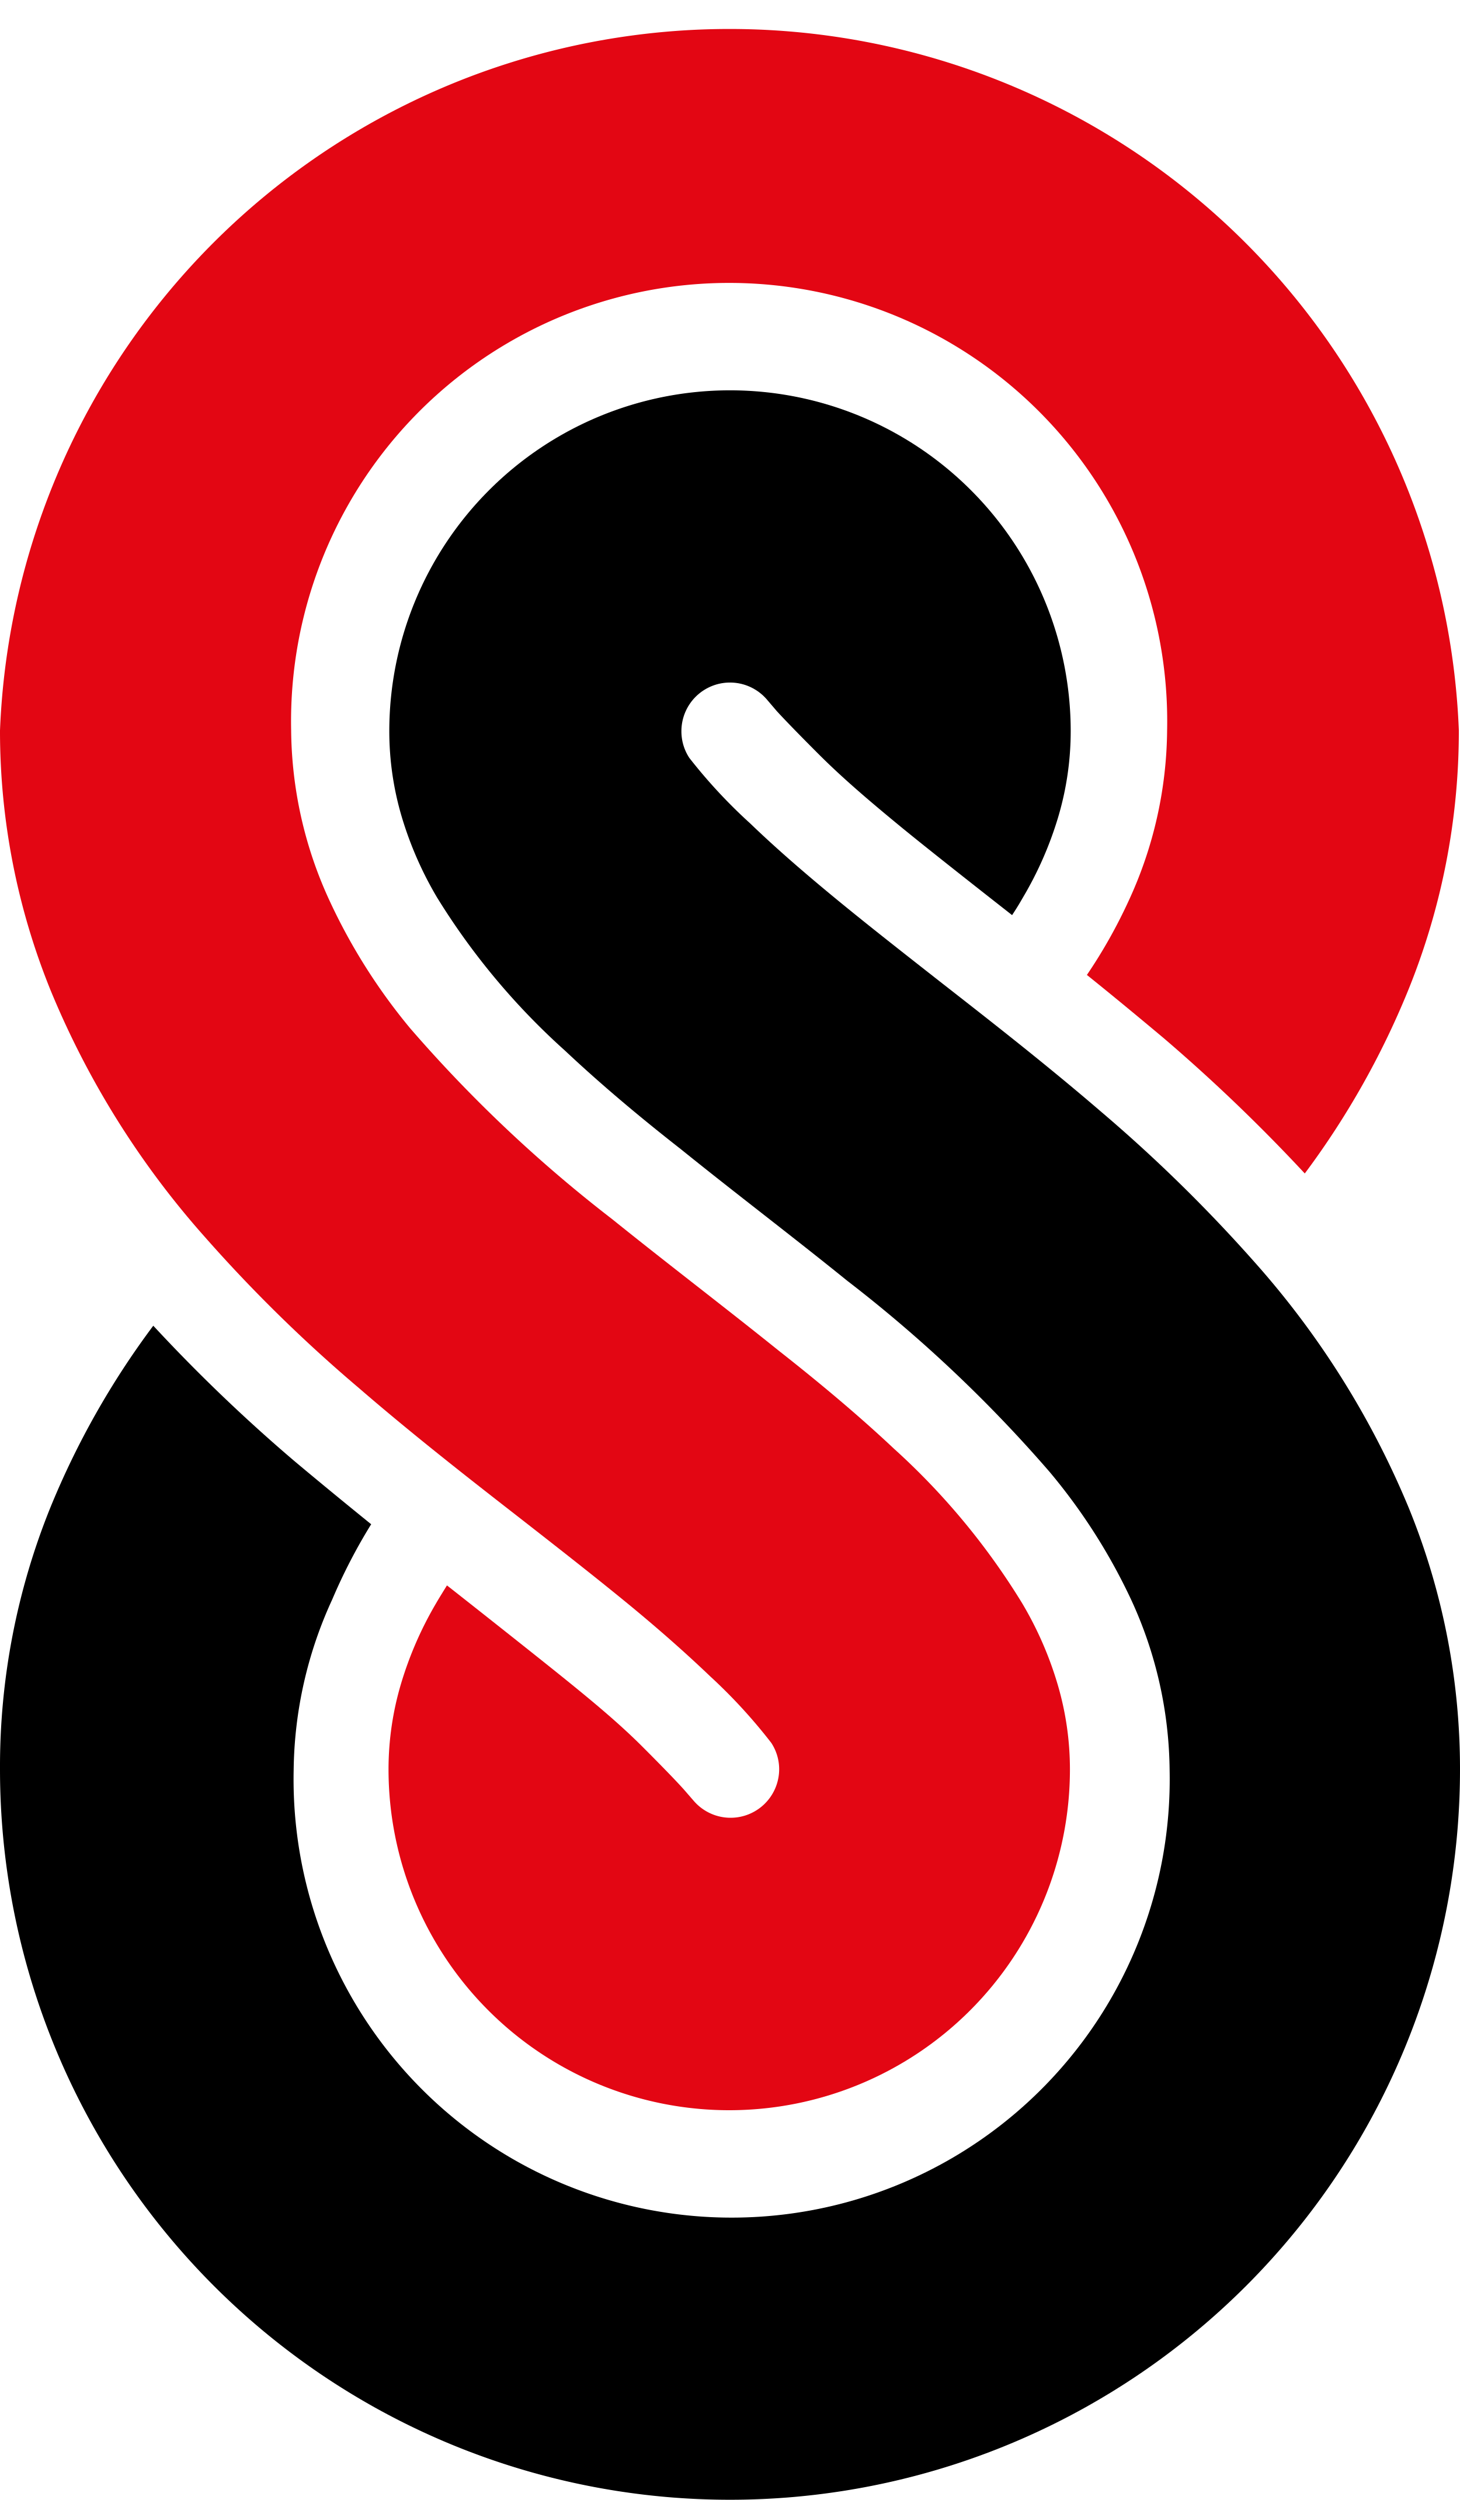
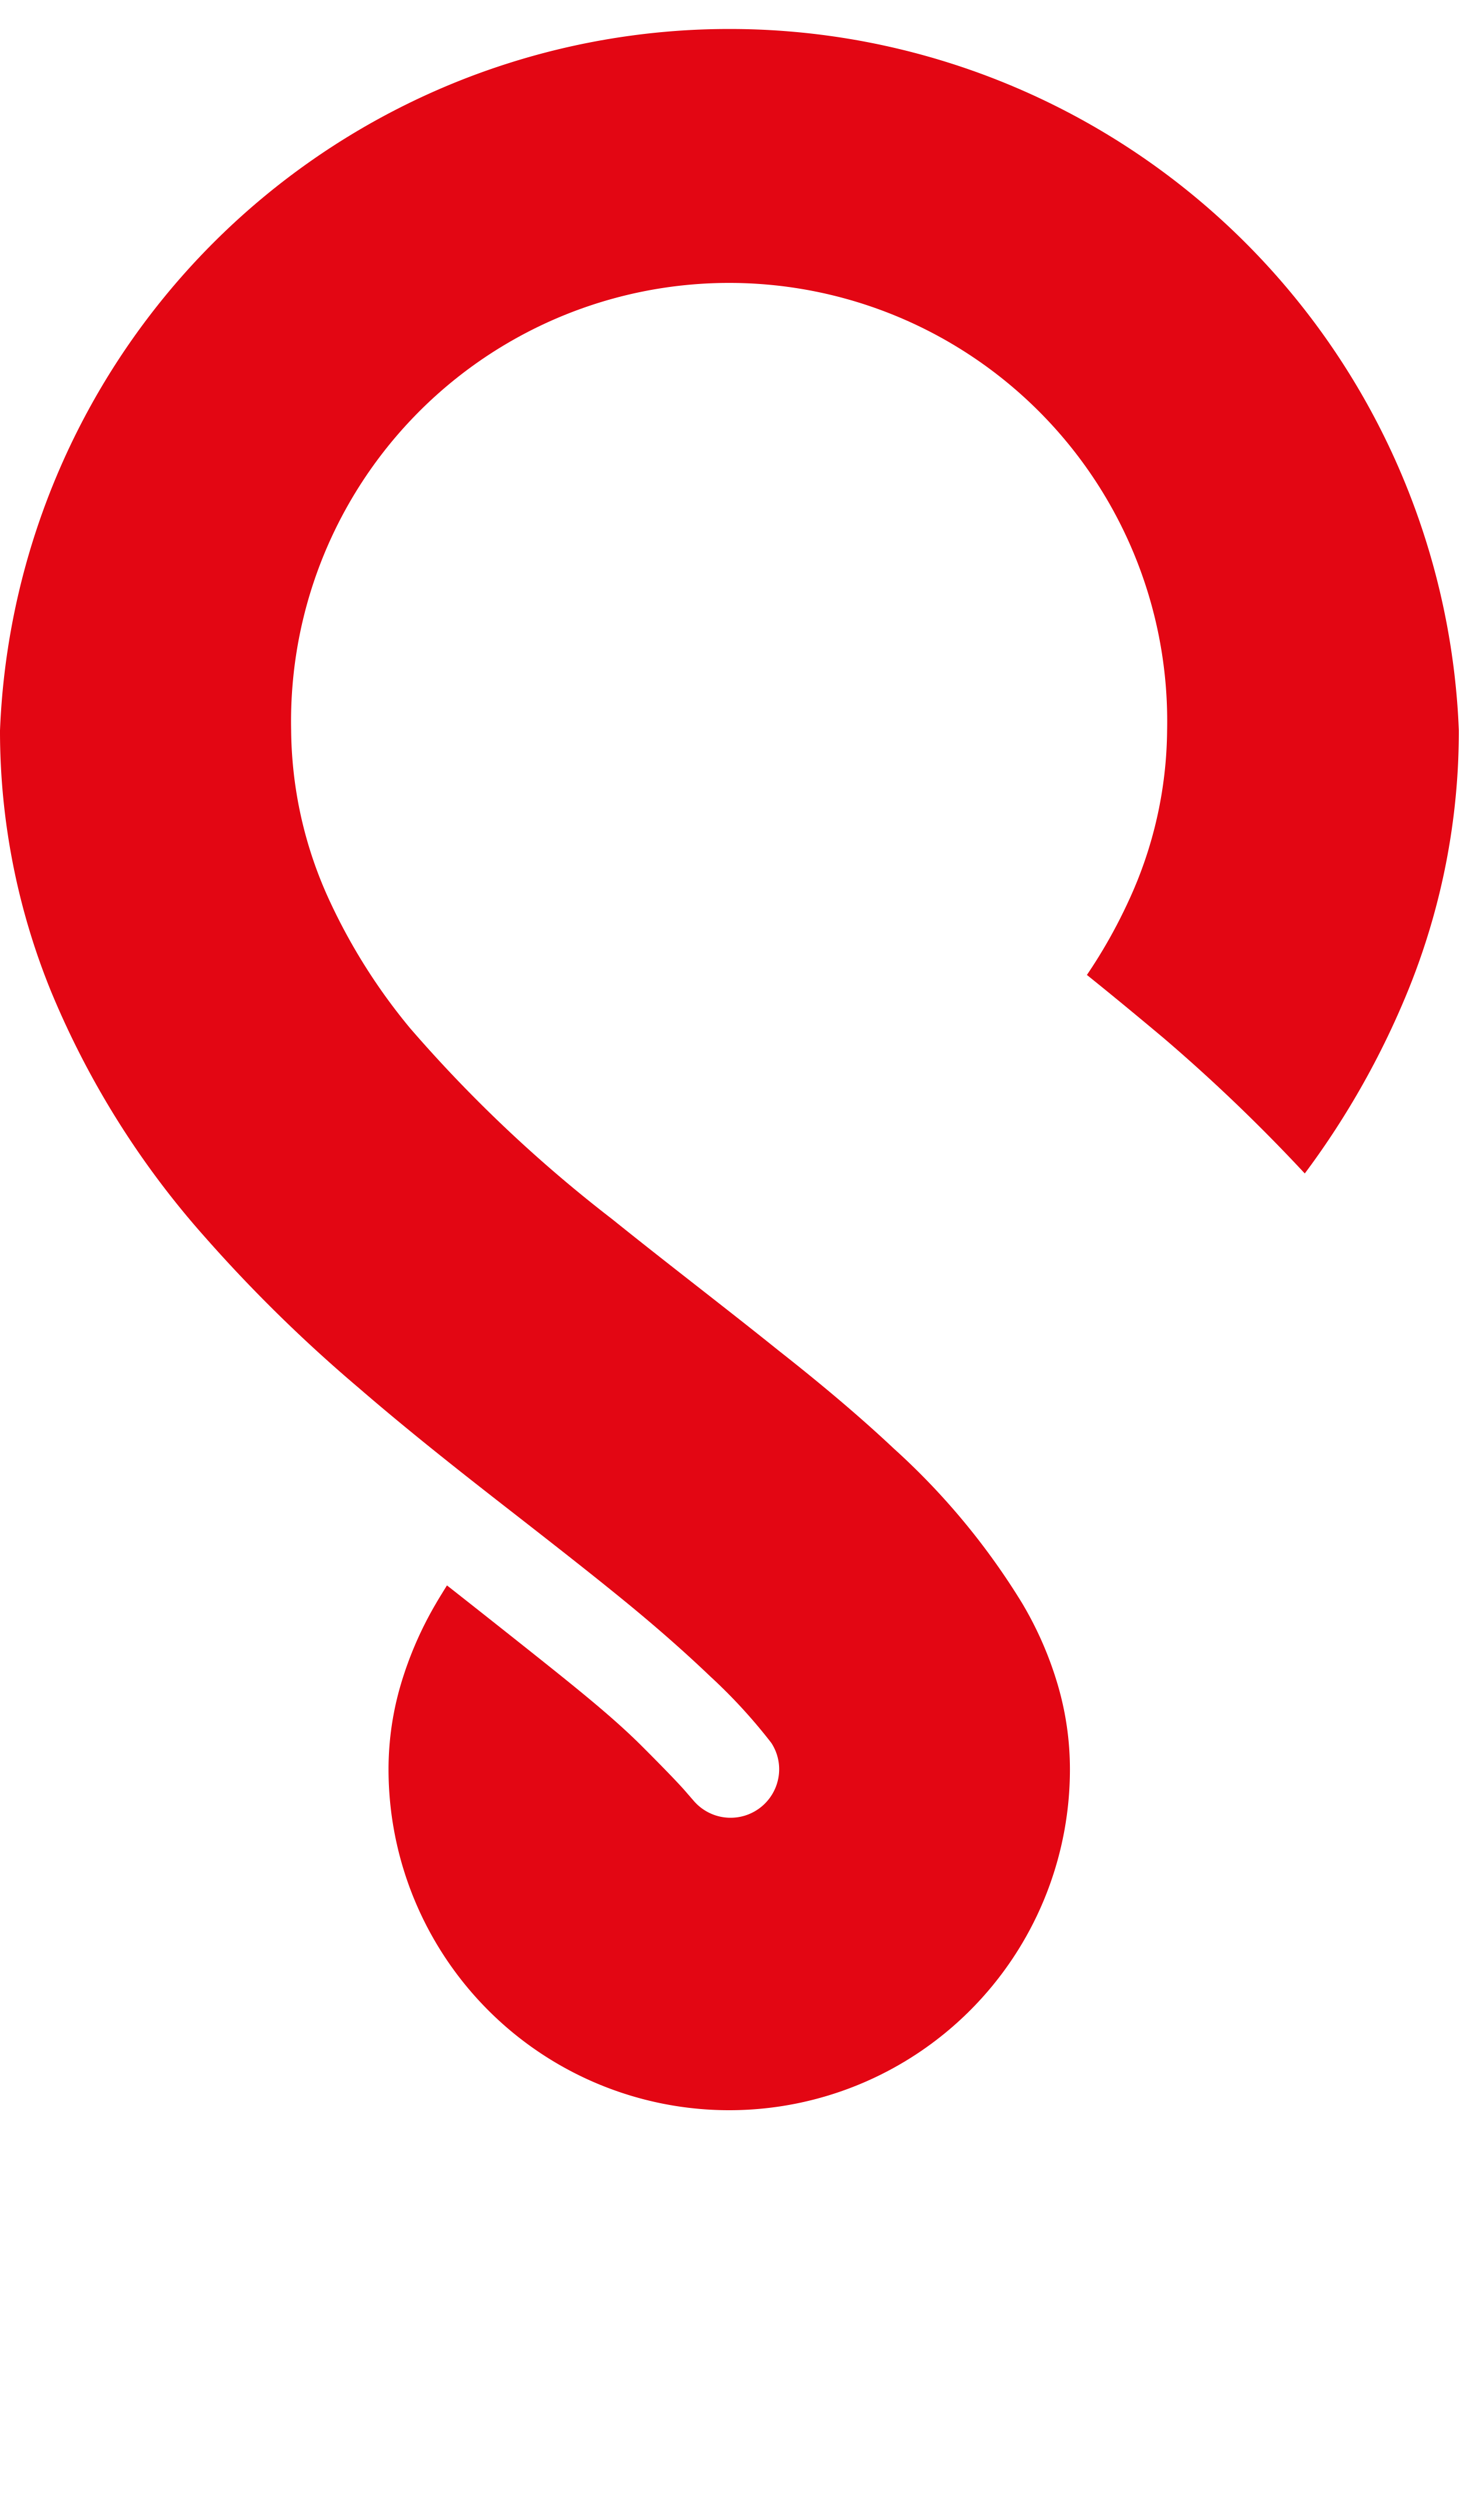
<svg xmlns="http://www.w3.org/2000/svg" viewBox="0 0 75.72 129.56">
  <defs>
    <style>.cls-1{isolation:isolate;}.cls-2{mix-blend-mode:multiply;}.cls-3{fill:#e30613;}</style>
  </defs>
  <title>4Asset 4</title>
  <g class="cls-1">
    <g id="Layer_2" data-name="Layer 2">
      <g id="I_N_F_I_N_I_T_Y" data-name="I N F I N I T Y">
        <g class="cls-2">
-           <path d="M75.72,91.7h0a35.79,35.79,0,0,0-2.65-13.53,45.07,45.07,0,0,0-8-12.75,78.82,78.82,0,0,0-7.94-7.78c-2.8-2.41-5.67-4.65-8.4-6.78-1.81-1.42-3.59-2.81-5.26-4.18s-3.21-2.7-4.56-4a27.19,27.19,0,0,1-3.16-3.4,2.5,2.5,0,0,1-.41-1.38,2.52,2.52,0,0,1,4.42-1.66l.53.62c.34.37,1,1.06,2.15,2.21s2.45,2.28,4.24,3.75,5.61,4.45,5.81,4.61c.2-.3.39-.61.56-.91a18.64,18.64,0,0,0,1.83-4.17,15.6,15.6,0,0,0,.65-4.45h0a17.67,17.67,0,0,0-35.34,0,15.6,15.6,0,0,0,.65,4.45,18.64,18.64,0,0,0,1.83,4.17,36.1,36.1,0,0,0,6.64,7.94c1.83,1.72,3.85,3.42,6,5.1,2.8,2.26,5.76,4.5,8.63,6.82a71.81,71.81,0,0,1,10.49,9.9,30.24,30.24,0,0,1,4.23,6.62,21.48,21.48,0,0,1,2,8.84h0a22.72,22.72,0,1,1-45.43,0,21.64,21.64,0,0,1,2-8.84A28.83,28.83,0,0,1,19.25,79c-1.31-1.06-2.64-2.15-4-3.29a85.83,85.83,0,0,1-7.3-7,42.62,42.62,0,0,0-5.34,9.43A35.79,35.79,0,0,0,0,91.7a37.86,37.86,0,0,0,75.72,0Z" />
          <path class="cls-3" d="M27,78.71c1.82,1.42,3.6,2.81,5.27,4.17s3.21,2.71,4.56,4A27.76,27.76,0,0,1,40,90.33a2.49,2.49,0,0,1,.41,1.37h0A2.52,2.52,0,0,1,36,93.36l-.53-.61c-.34-.38-1-1.07-2.15-2.22S30.83,88.25,29,86.78s-5.61-4.45-5.82-4.61c-.19.31-.38.61-.56.92a18.86,18.86,0,0,0-1.82,4.17,15.53,15.53,0,0,0-.65,4.44h0a17.67,17.67,0,0,0,35.34,0h0a15.53,15.53,0,0,0-.65-4.44,18.45,18.45,0,0,0-1.83-4.17,36.37,36.37,0,0,0-6.64-8c-1.83-1.72-3.85-3.41-6-5.1-2.8-2.25-5.76-4.5-8.63-6.81a71.75,71.75,0,0,1-10.48-9.9A30.21,30.21,0,0,1,17.1,46.7a21.41,21.41,0,0,1-2-8.84,22.72,22.72,0,1,1,45.43,0,21.4,21.4,0,0,1-2,8.84,26.69,26.69,0,0,1-2.16,3.83c1.32,1.06,2.64,2.15,4,3.29a89,89,0,0,1,7.3,7,42.9,42.9,0,0,0,5.34-9.44,35.72,35.72,0,0,0,2.65-13.53A37.86,37.86,0,0,0,0,37.86,35.72,35.72,0,0,0,2.65,51.39a45.07,45.07,0,0,0,8,12.75,76.75,76.75,0,0,0,7.94,7.78C21.39,74.34,24.26,76.58,27,78.71Z" />
        </g>
      </g>
    </g>
  </g>
</svg>